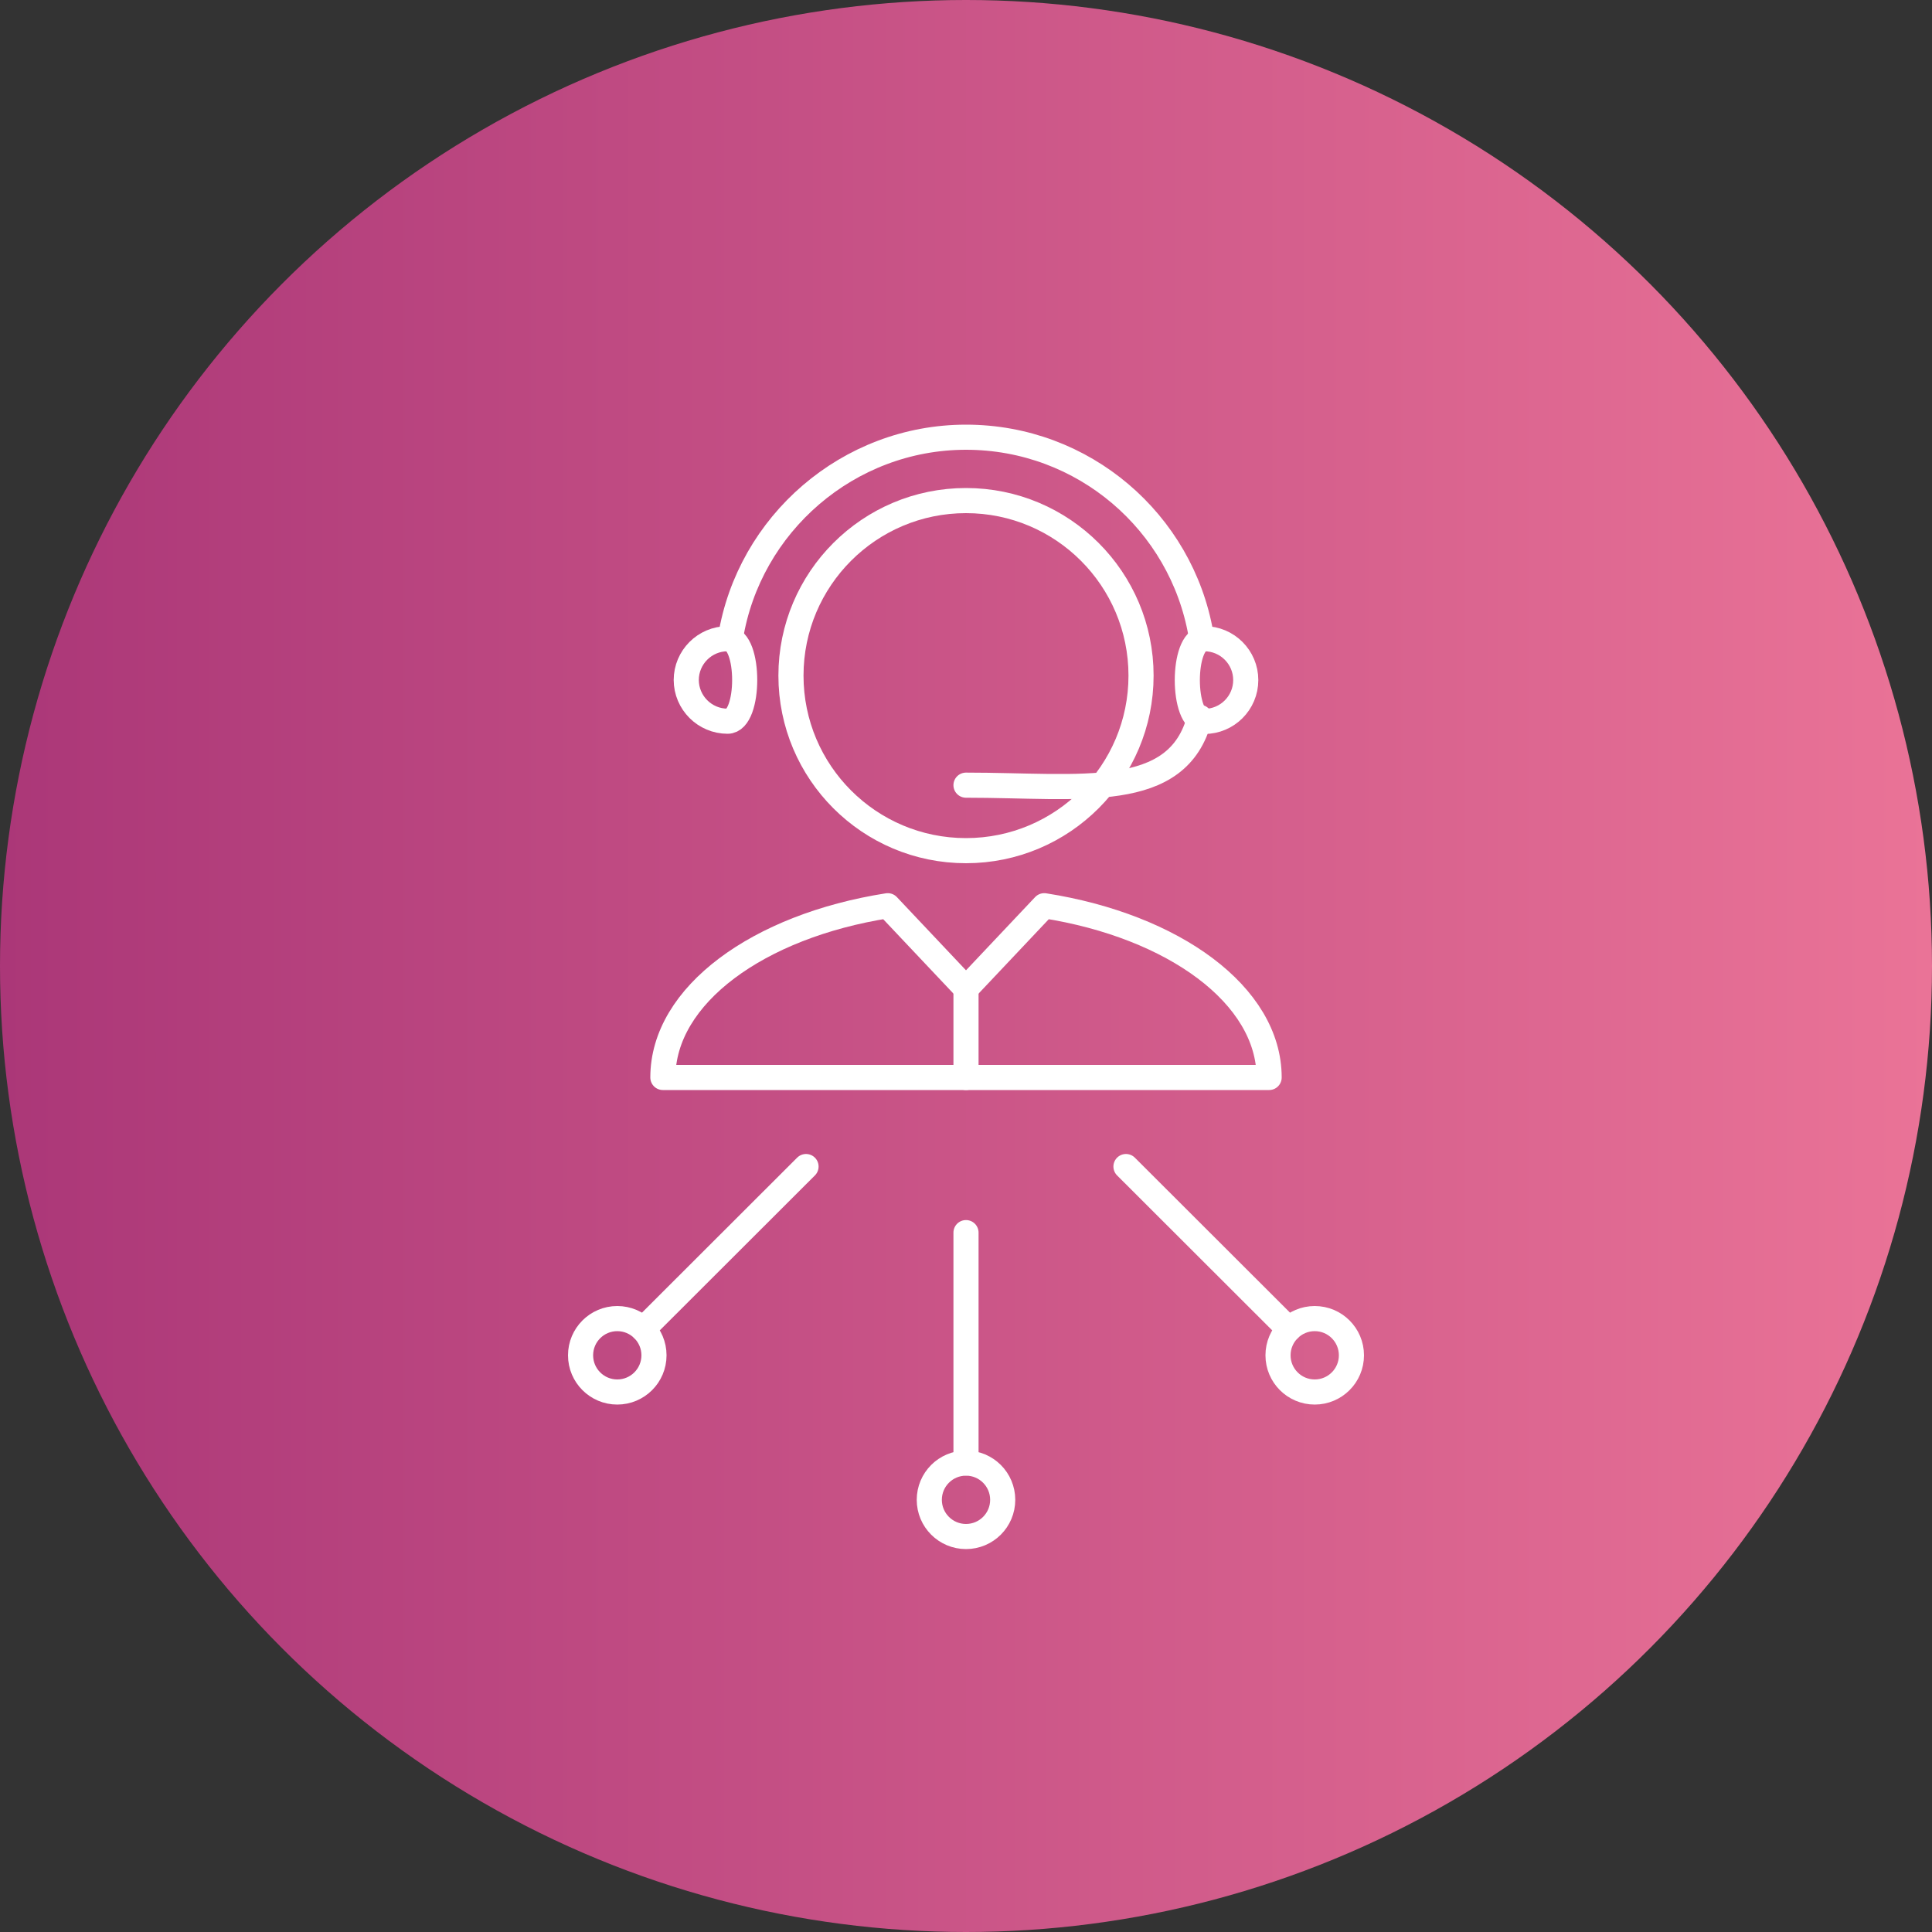
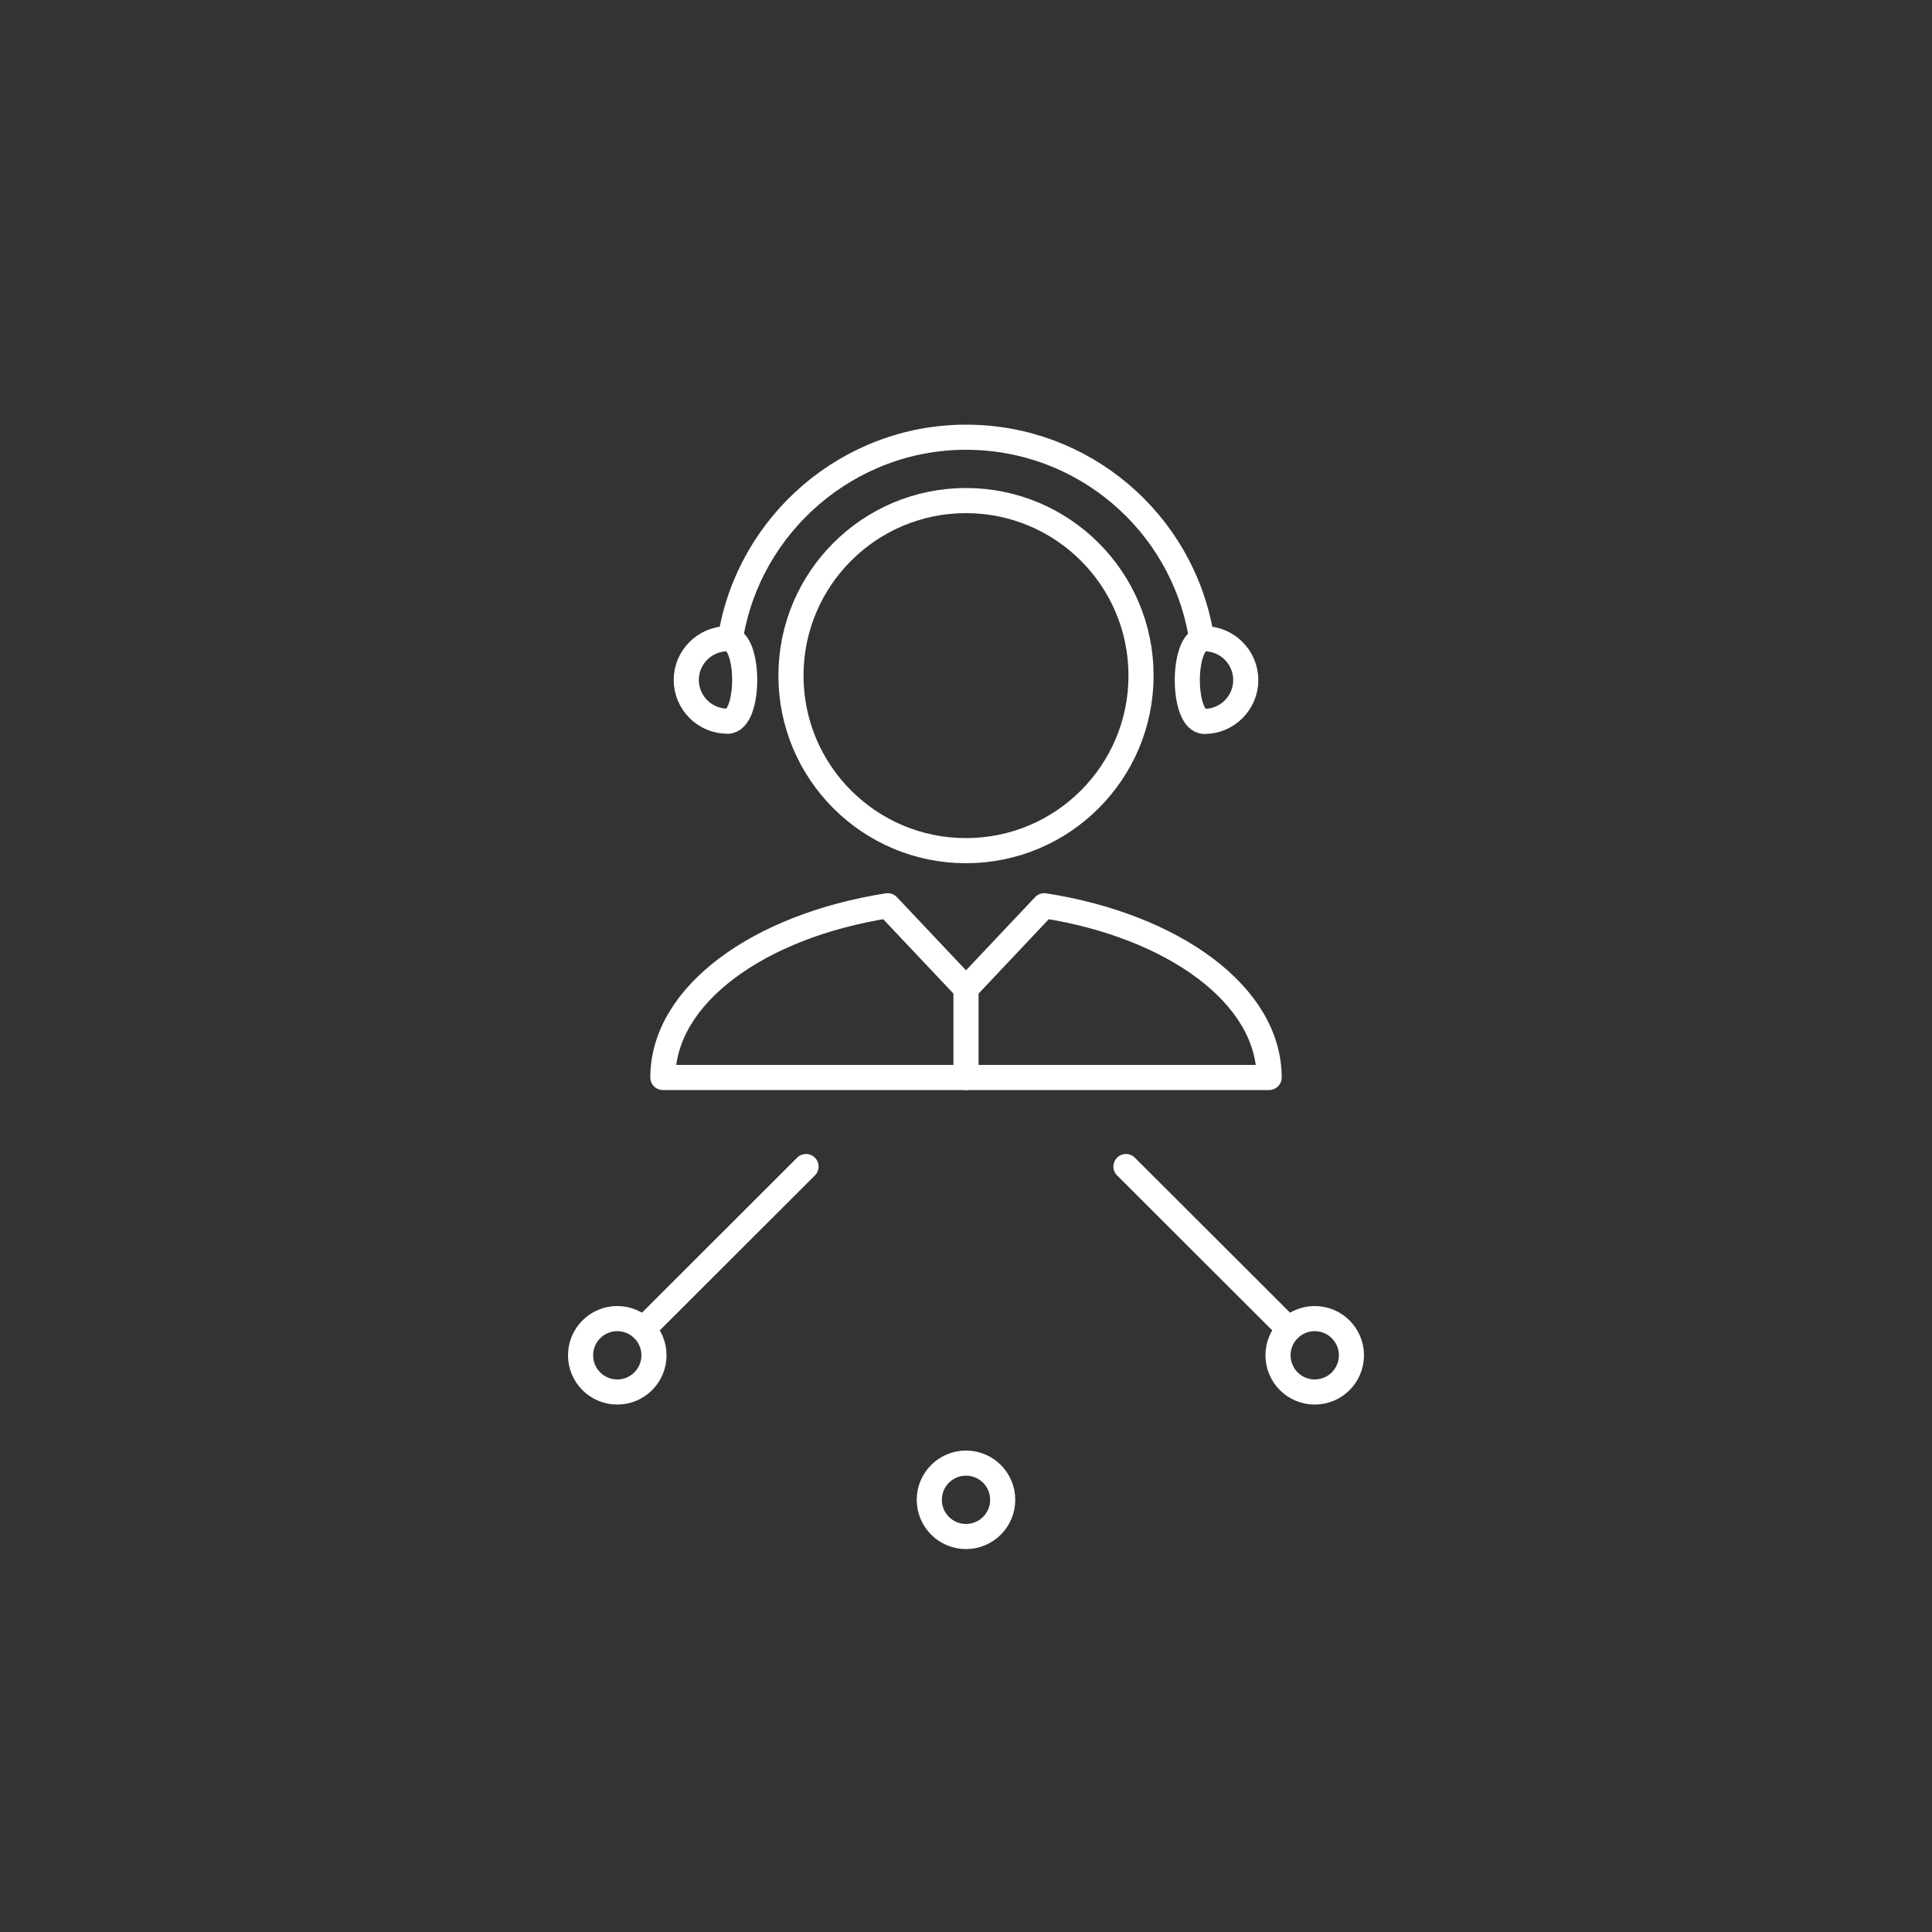
<svg xmlns="http://www.w3.org/2000/svg" id="contents" viewBox="0 0 100 100">
  <rect x="0" y="0" width="100" height="100" fill="#333333" stroke="none" />
  <defs>
    <style>
      .cls-1 {
        fill: none;
        stroke: #fff;
        stroke-linecap: round;
        stroke-linejoin: round;
        stroke-width: 1.3px;
      }

      .cls-2 {
        fill: url(#_称未設定グラデーション_846);
      }
    </style>
    <linearGradient id="_称未設定グラデーション_846" data-name="名称未設定グラデーション 846" x1="0" y1="50" x2="100" y2="50" gradientTransform="matrix(1, 0, 0, 1, 0, 0)" gradientUnits="userSpaceOnUse">
      <stop offset="0" stop-color="#ab3778" />
      <stop offset="1" stop-color="#ea7397" />
    </linearGradient>
  </defs>
-   <circle class="cls-2" cx="50" cy="50" r="50" />
  <g>
-     <line class="cls-1" x1="50" y1="63.8" x2="50" y2="75.72" />
    <circle class="cls-1" cx="50" cy="77.63" r="1.9" />
    <line class="cls-1" x1="41.72" y1="60.38" x2="33.29" y2="68.8" />
    <circle class="cls-1" cx="31.95" cy="70.15" r="1.9" />
    <line class="cls-1" x1="58.28" y1="60.38" x2="66.71" y2="68.8" />
    <circle class="cls-1" cx="68.05" cy="70.15" r="1.9" />
    <circle class="cls-1" cx="50" cy="34.97" r="9.06" />
-     <path class="cls-1" d="M50,40.64c5.98,0,10.97,.88,12.1-3.51" />
    <path class="cls-1" d="M62.16,32.83c-1.01-5.8-6.07-10.2-12.16-10.2s-11.24,4.49-12.19,10.38" />
    <path class="cls-1" d="M54.05,46.88l-4.05,4.29-4.05-4.29c-6.7,1.05-11.64,4.63-11.64,8.89h31.38c0-4.26-4.94-7.84-11.64-8.89Z" />
    <line class="cls-1" x1="50" y1="51.17" x2="50" y2="55.77" />
    <path class="cls-1" d="M62.34,33.06c1.18,0,2.14,.96,2.14,2.14s-.96,2.14-2.14,2.14-1.18-4.27,0-4.27Z" />
    <path class="cls-1" d="M35.52,35.2c0-1.18,.96-2.14,2.14-2.14s1.18,4.27,0,4.27-2.14-.96-2.14-2.14Z" />
  </g>
</svg>